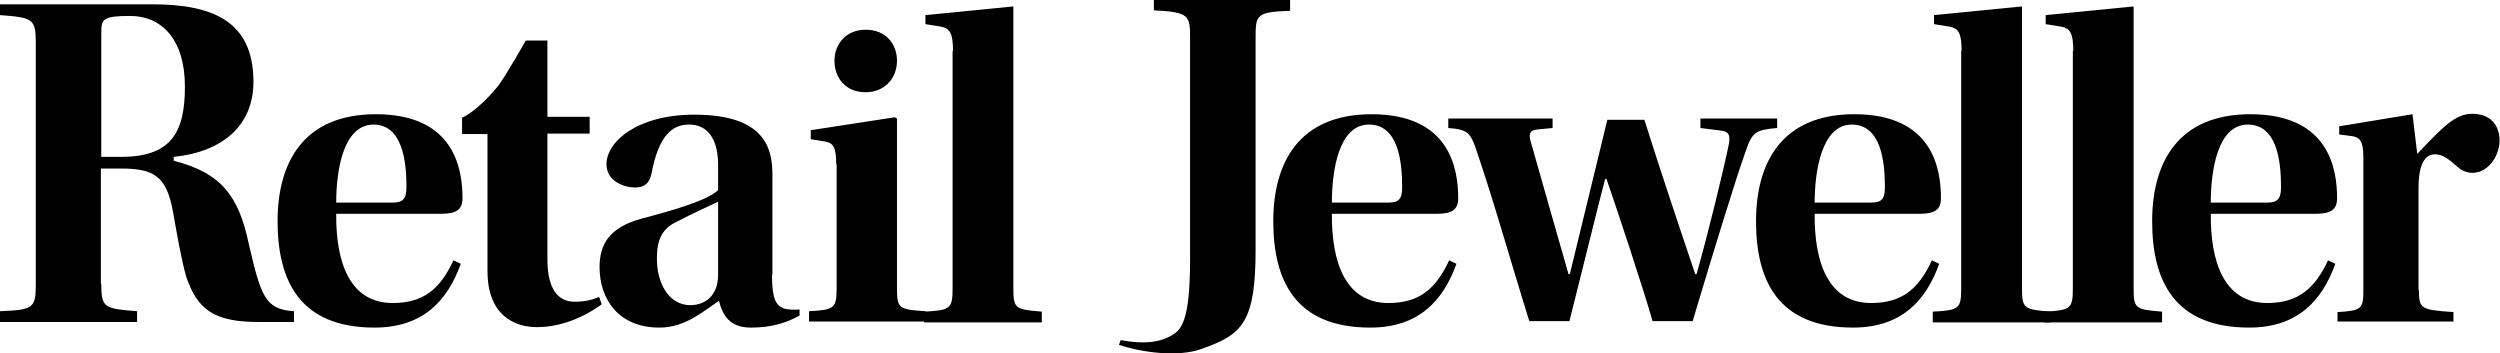
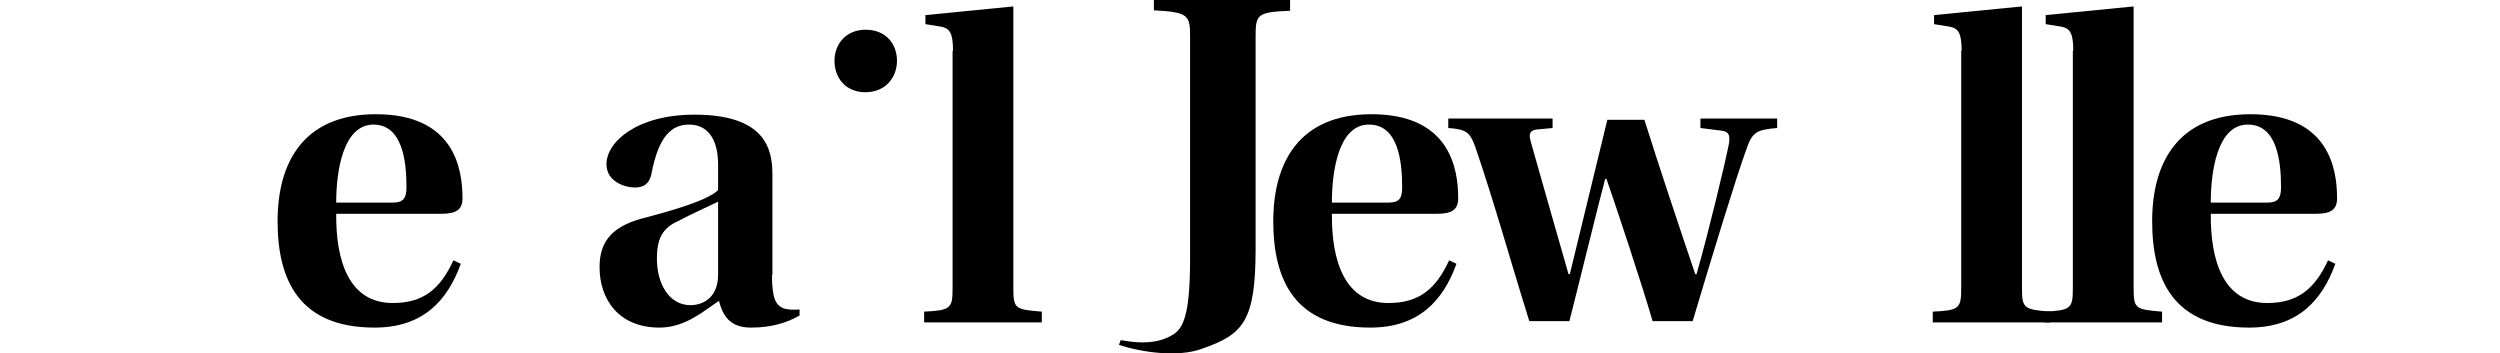
<svg xmlns="http://www.w3.org/2000/svg" version="1.1" id="Layer_1" x="0px" y="0px" width="580px" height="82px" viewBox="0 0 580 82" style="enable-background:new 0 0 580 82;" xml:space="preserve">
  <style type="text/css">
	.st0{fill-rule:evenodd;clip-rule:evenodd;}
</style>
  <g>
-     <path class="st0" d="M23.5,36.4H28c11.6,0,14.9-5.5,14.9-16.3C42.9,9,37.4,3.7,30.2,3.7c-6.3,0-6.7,0.7-6.7,3.9V36.4z M23.5,65.8   c0,5.6,0.6,5.8,8.3,6.4v2.5H0v-2.5c7.9-0.3,8.3-0.8,8.3-6.4V10c0-5.7-0.7-5.9-8.3-6.5V1h35.3c14.2,0,23.5,4,23.5,18   c0,9.9-6.9,16.2-18.5,17.4v0.9c11.1,2.8,15.1,8.3,17.4,19.2c2.8,12,3.7,15.3,10.5,15.7v2.5H60c-10.4,0-14.2-2.9-16.8-10.5   C42,59.9,41,54,40.2,49.5c-1.5-8.9-4.7-10.4-12.3-10.4h-4.5V65.8z" />
    <path class="st0" d="M91.1,47c2.4,0,3.2-0.9,3.2-3.6c0-6.2-1-14.5-7.7-14.5C79.5,29,78,39.9,78,47H91.1z M78,49.6   c-0.1,11,3,20.7,13.1,20.7c7.1,0,11-3.2,14.1-9.9l1.7,0.8c-3.1,8.6-8.8,14.8-20,14.8c-17.4,0-22.5-10.9-22.5-24.7   c0-13.6,6-24.8,22.8-24.8c18.3,0,20.1,12.8,20.1,19.5c0,2.6-1.4,3.6-4.9,3.6H78z" />
    <path class="st0" d="M322.1,47c2.5,0,3.2-0.9,3.2-3.6c0-6.2-1-14.5-7.7-14.5c-7.1,0-8.6,10.9-8.6,18.1H322.1z M309,49.6   c-0.1,11,3,20.7,13.1,20.7c7.1,0,11-3.2,14.1-9.9l1.7,0.8c-3.1,8.6-8.8,14.8-20,14.8c-17.4,0-22.5-10.9-22.5-24.7   c0-13.6,6-24.8,22.8-24.8c18.3,0,20.1,12.8,20.1,19.5c0,2.6-1.4,3.6-4.9,3.6H309z" />
-     <path class="st0" d="M434.1,47c2.5,0,3.2-0.9,3.2-3.6c0-6.2-1-14.5-7.7-14.5c-7,0-8.6,10.9-8.6,18.1H434.1z M421,49.6   c-0.1,11,3,20.7,13.1,20.7c7.1,0,11-3.2,14.1-9.9l1.7,0.8c-3.1,8.6-8.8,14.8-20,14.8c-17.4,0-22.5-10.9-22.5-24.7   c0-13.6,6-24.8,22.8-24.8c18.3,0,20.1,12.8,20.1,19.5c0,2.6-1.4,3.6-4.9,3.6H421z" />
    <path class="st0" d="M526,47c2.4,0,3.2-0.9,3.2-3.6c0-6.2-1-14.5-7.7-14.5c-7.1,0-8.6,10.9-8.6,18.1H526z M512.9,49.6   c-0.1,11,3,20.7,13.1,20.7c7,0,11-3.2,14.1-9.9l1.7,0.8c-3.1,8.6-8.8,14.8-20,14.8c-17.4,0-22.5-10.9-22.5-24.7   c0-13.6,6-24.8,22.8-24.8c18.3,0,20.1,12.8,20.1,19.5c0,2.6-1.4,3.6-4.9,3.6H512.9z" />
-     <path class="st0" d="M122,9.4h5v17.7h9.8v3.9H127v29.2c0,6.9,2.5,9.8,6.3,9.8c2.3,0,4-0.4,5.7-1.1l0.6,1.7   c-5.4,3.9-10.8,5.3-15,5.3c-5.3,0-11.5-2.8-11.5-13V31.1h-5.9v-3.8c0,0,3.4-1.3,8.4-7.4C117.4,17.5,122,9.4,122,9.4z" />
    <path class="st0" d="M166.6,46.8c-2.3,1.1-6.1,2.8-9.3,4.5c-3.6,1.6-4.9,4.1-4.9,8.7c0,5.8,2.8,10.8,7.8,10.8   c2.5,0,6.4-1.4,6.4-7.1V46.8z M179.1,63.8c0,5.7,1,7,2.6,7.7c1.1,0.4,2.6,0.4,3.8,0.3v1.4c-3,1.7-6.5,2.8-11.3,2.8   c-4.8,0-6.5-2.7-7.4-6.2c-3.4,2.2-7.7,6.2-13.8,6.2c-9.6,0-13.9-6.7-13.9-14c0-5.2,2.1-9.2,9.8-11.3c6.9-1.8,15.3-4.2,17.7-6.6   v-5.9c0-6.3-2.7-9.3-6.7-9.3c-4,0-7.1,2.5-8.8,11.6c-0.5,2.1-1.7,3-3.8,3c-2.4,0-6.6-1.4-6.6-5.4c0-5.2,7.1-11.5,20.4-11.5   c16.5,0,18.1,8,18.1,13.9V63.8z" />
-     <path d="M194,38.1c0-4.2-0.8-5-2.8-5.3l-3.1-0.5v-2.1l19.5-3l0.5,0.3v39.3c0,4.8,0.4,5,6.6,5.4v2.4h-27v-2.4   c5.9-0.3,6.4-0.7,6.4-5.4V38.1z" />
    <path d="M200.9,6.9c4.6,0,7.2,3.3,7.2,7.2c0,4-2.8,7.3-7.3,7.3c-4.6,0-7.2-3.3-7.2-7.3c0-3.9,2.7-7.2,7.2-7.2H200.9z" />
    <path class="st0" d="M221.1,11.8c0-4.2-0.8-5.2-2.7-5.6l-3.7-0.6V3.5l20.3-2l0.1,0.1v65.3c0,4.7,0.4,4.9,6.6,5.4v2.5h-27.3v-2.5   c6.1-0.3,6.6-0.7,6.6-5.4V11.8z" />
    <path class="st0" d="M455.1,11.8c0-4.2-0.8-5.2-2.7-5.6l-3.7-0.6V3.5l20.3-2l0.1,0.1v65.3c0,4.7,0.5,4.9,6.6,5.4v2.5h-27.3v-2.5   c6.1-0.3,6.6-0.7,6.6-5.4V11.8z" />
    <path class="st0" d="M481,11.8c0-4.2-0.8-5.2-2.7-5.6l-3.7-0.6V3.5l20.3-2l0.1,0.1v65.3c0,4.7,0.4,4.9,6.6,5.4v2.5h-27.3v-2.5   c6.1-0.3,6.6-0.7,6.6-5.4V11.8z" />
    <path class="st0" d="M291.3,57.8c0,16.9-3,19.8-12.4,23.1c-5.6,2.1-14.3,0.8-19.3-0.9l0.4-1.1c2.8,0.5,7.4,1.2,11.3-0.8   c2.8-1.4,4.8-3.4,4.8-18.1V8.8c0-5.2-0.2-6-8.4-6.4V0h31.6v2.5c-7.9,0.3-8,0.9-8,6.4V57.8z" />
    <path class="st0" d="M360.2,27.5v2.2l-3.2,0.3c-2,0.1-2.5,0.9-1.8,3.1c2.4,8.5,6.4,22.5,8.7,30.5h0.3c0.6-2.4,8.1-33.3,8.7-35.8   h8.6c3.1,9.9,8.6,26.4,11.8,35.8h0.3c2.8-9.8,6.5-25.2,7.5-30.2c0.4-2.3-0.2-2.9-1.8-3.1l-4.8-0.6v-2.2h17.8v2.2   c-4.9,0.4-5.8,1-7.2,5.1c-2.5,6.9-8.1,25.3-12.4,39.7h-9.3c-2.3-8-8.4-26.4-10.7-33h-0.3c-0.6,2-7.7,30.8-8.3,33h-9.3   c-4.2-13.4-8.2-27.8-12.6-40.6c-1.2-3.2-2-3.9-6.2-4.2v-2.2H360.2z" />
-     <path class="st0" d="M561.2,67.4c0,4.2,0.4,4.5,8,5v2.2h-26.9v-2.2c5.6-0.3,6-0.8,6-5V36.5c0-3.7-0.8-4.6-2.5-4.9l-3.1-0.4v-1.9   l17-2.8l1.1,9.2c6-6.3,8.8-9.3,12.8-9.3c4.1,0,6.3,2.6,6.3,6.2c0,3.5-2.6,7.5-6.3,7.5c-1.5,0-2.7-0.7-3.6-1.5   c-2-1.8-3.4-2.8-5.1-2.8c-2.3,0-3.8,2.3-3.8,7.8V67.4z" />
  </g>
</svg>